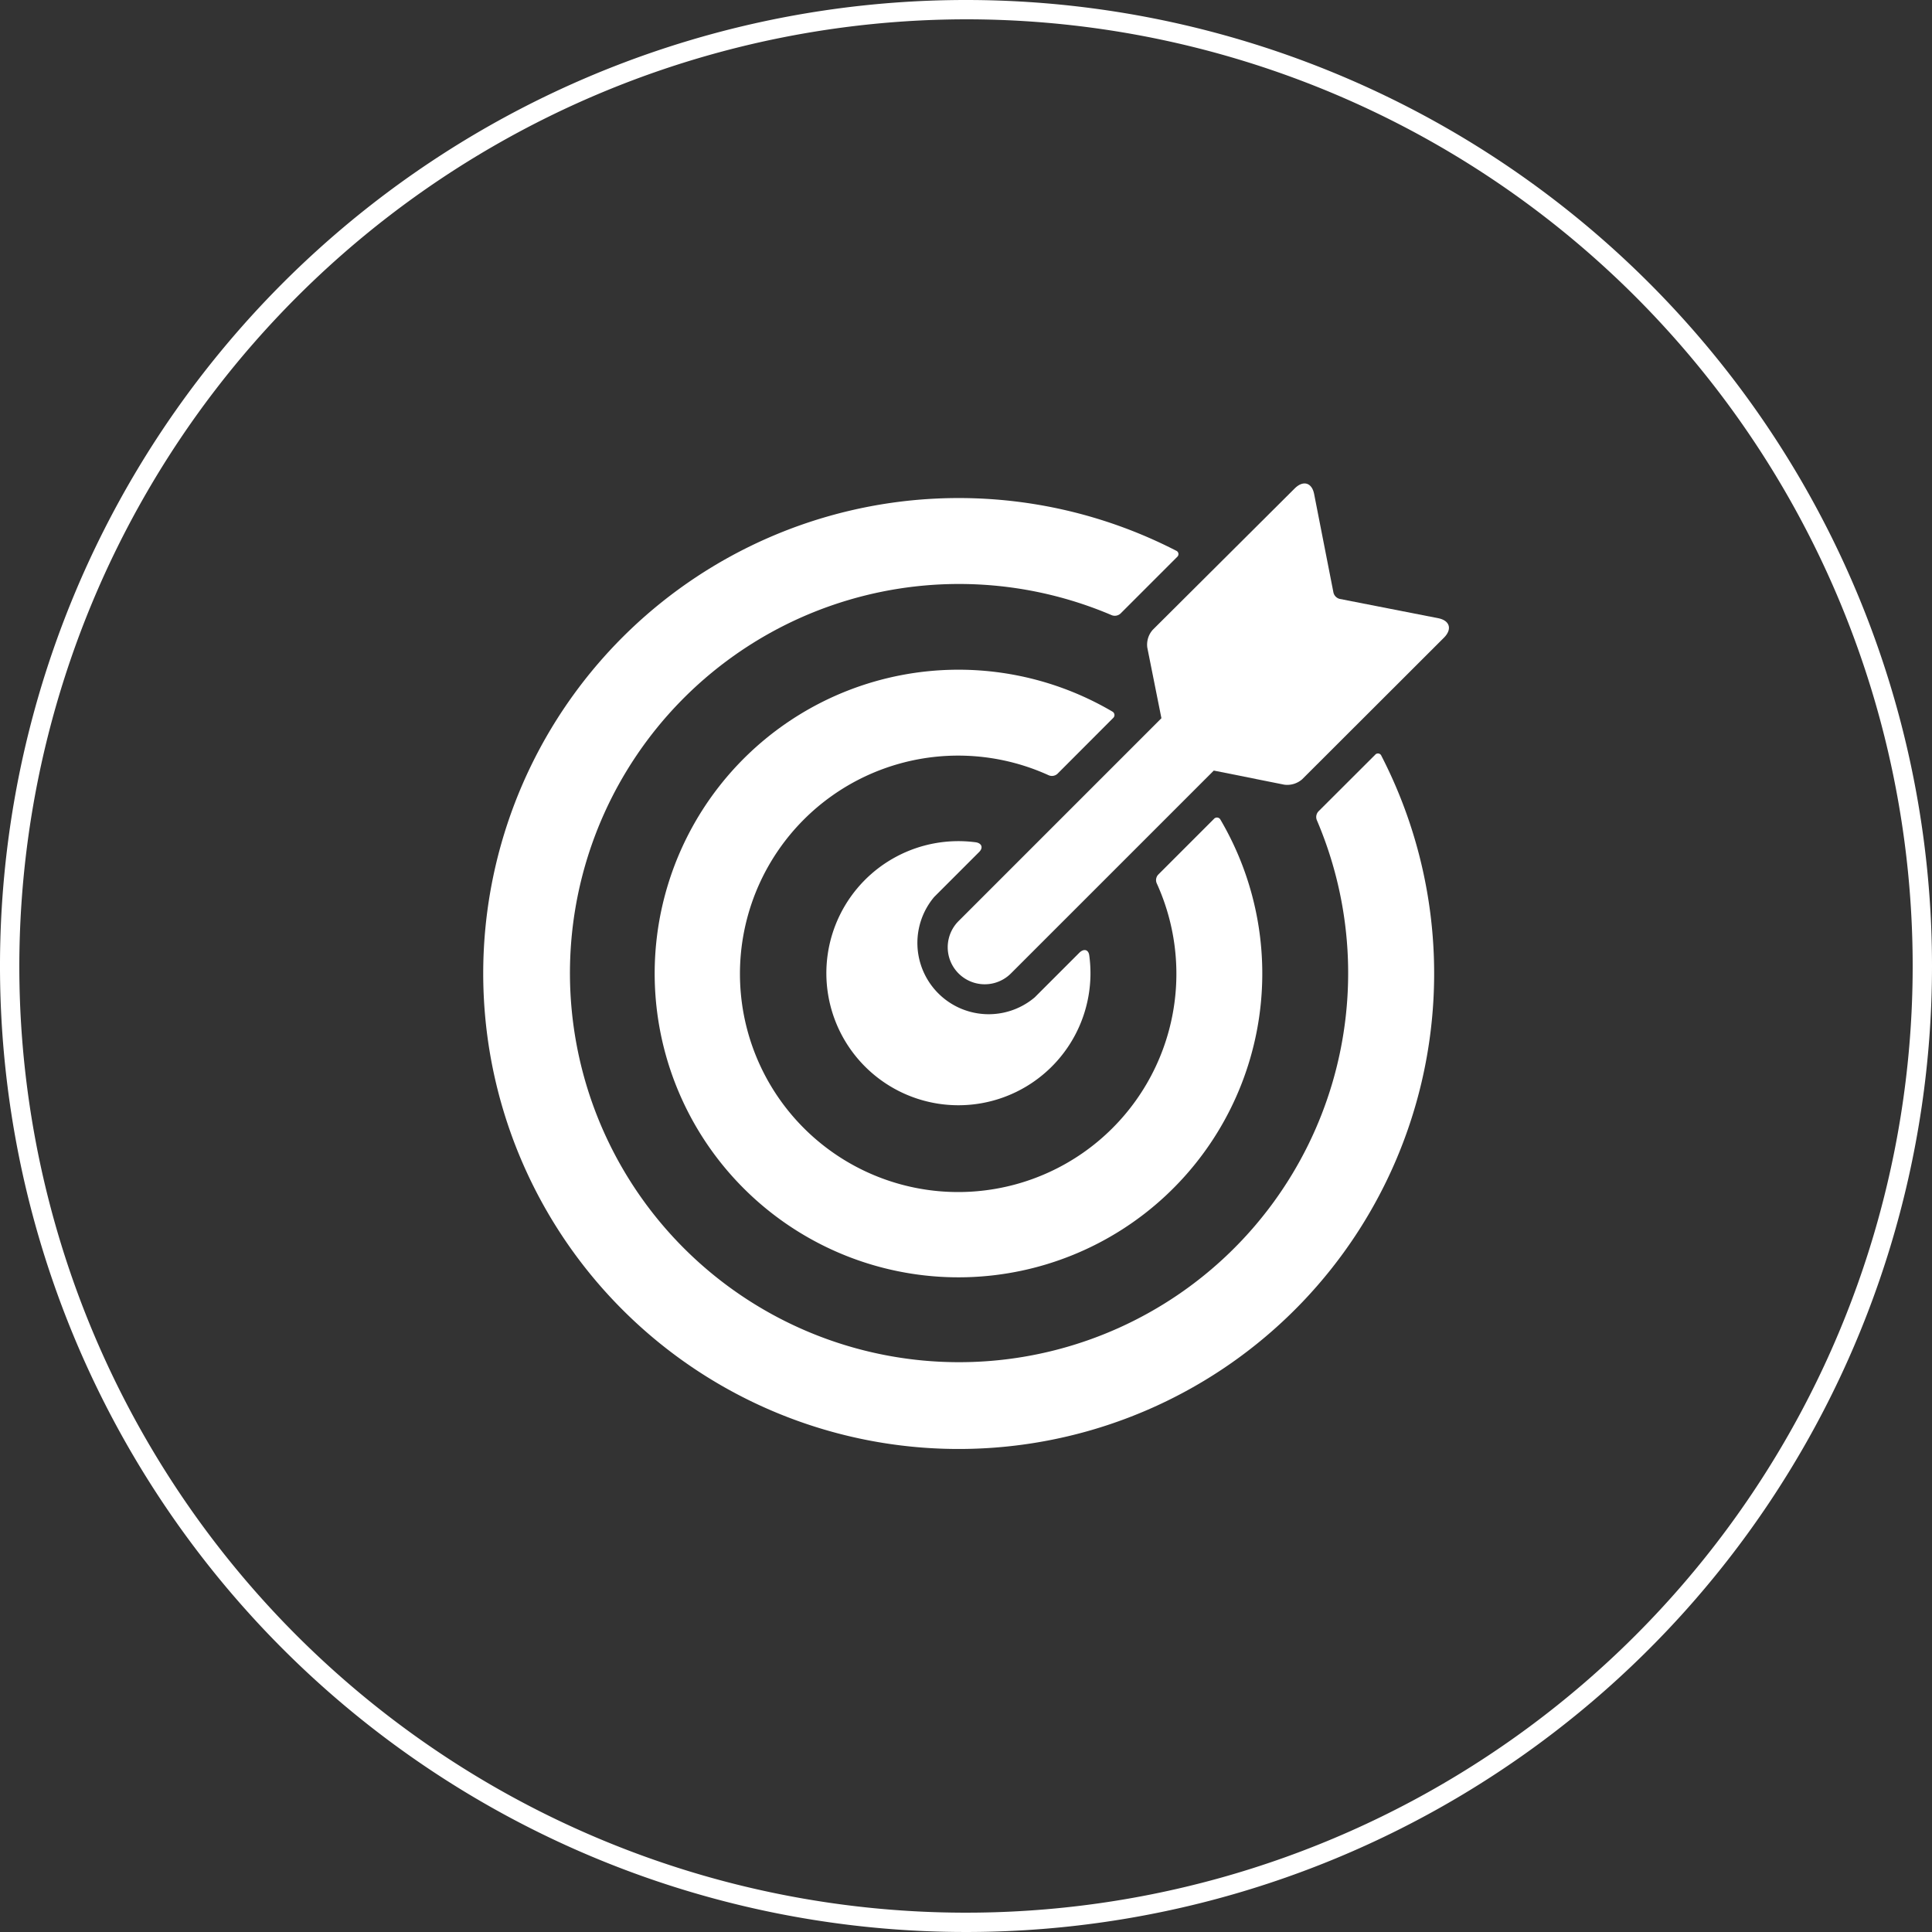
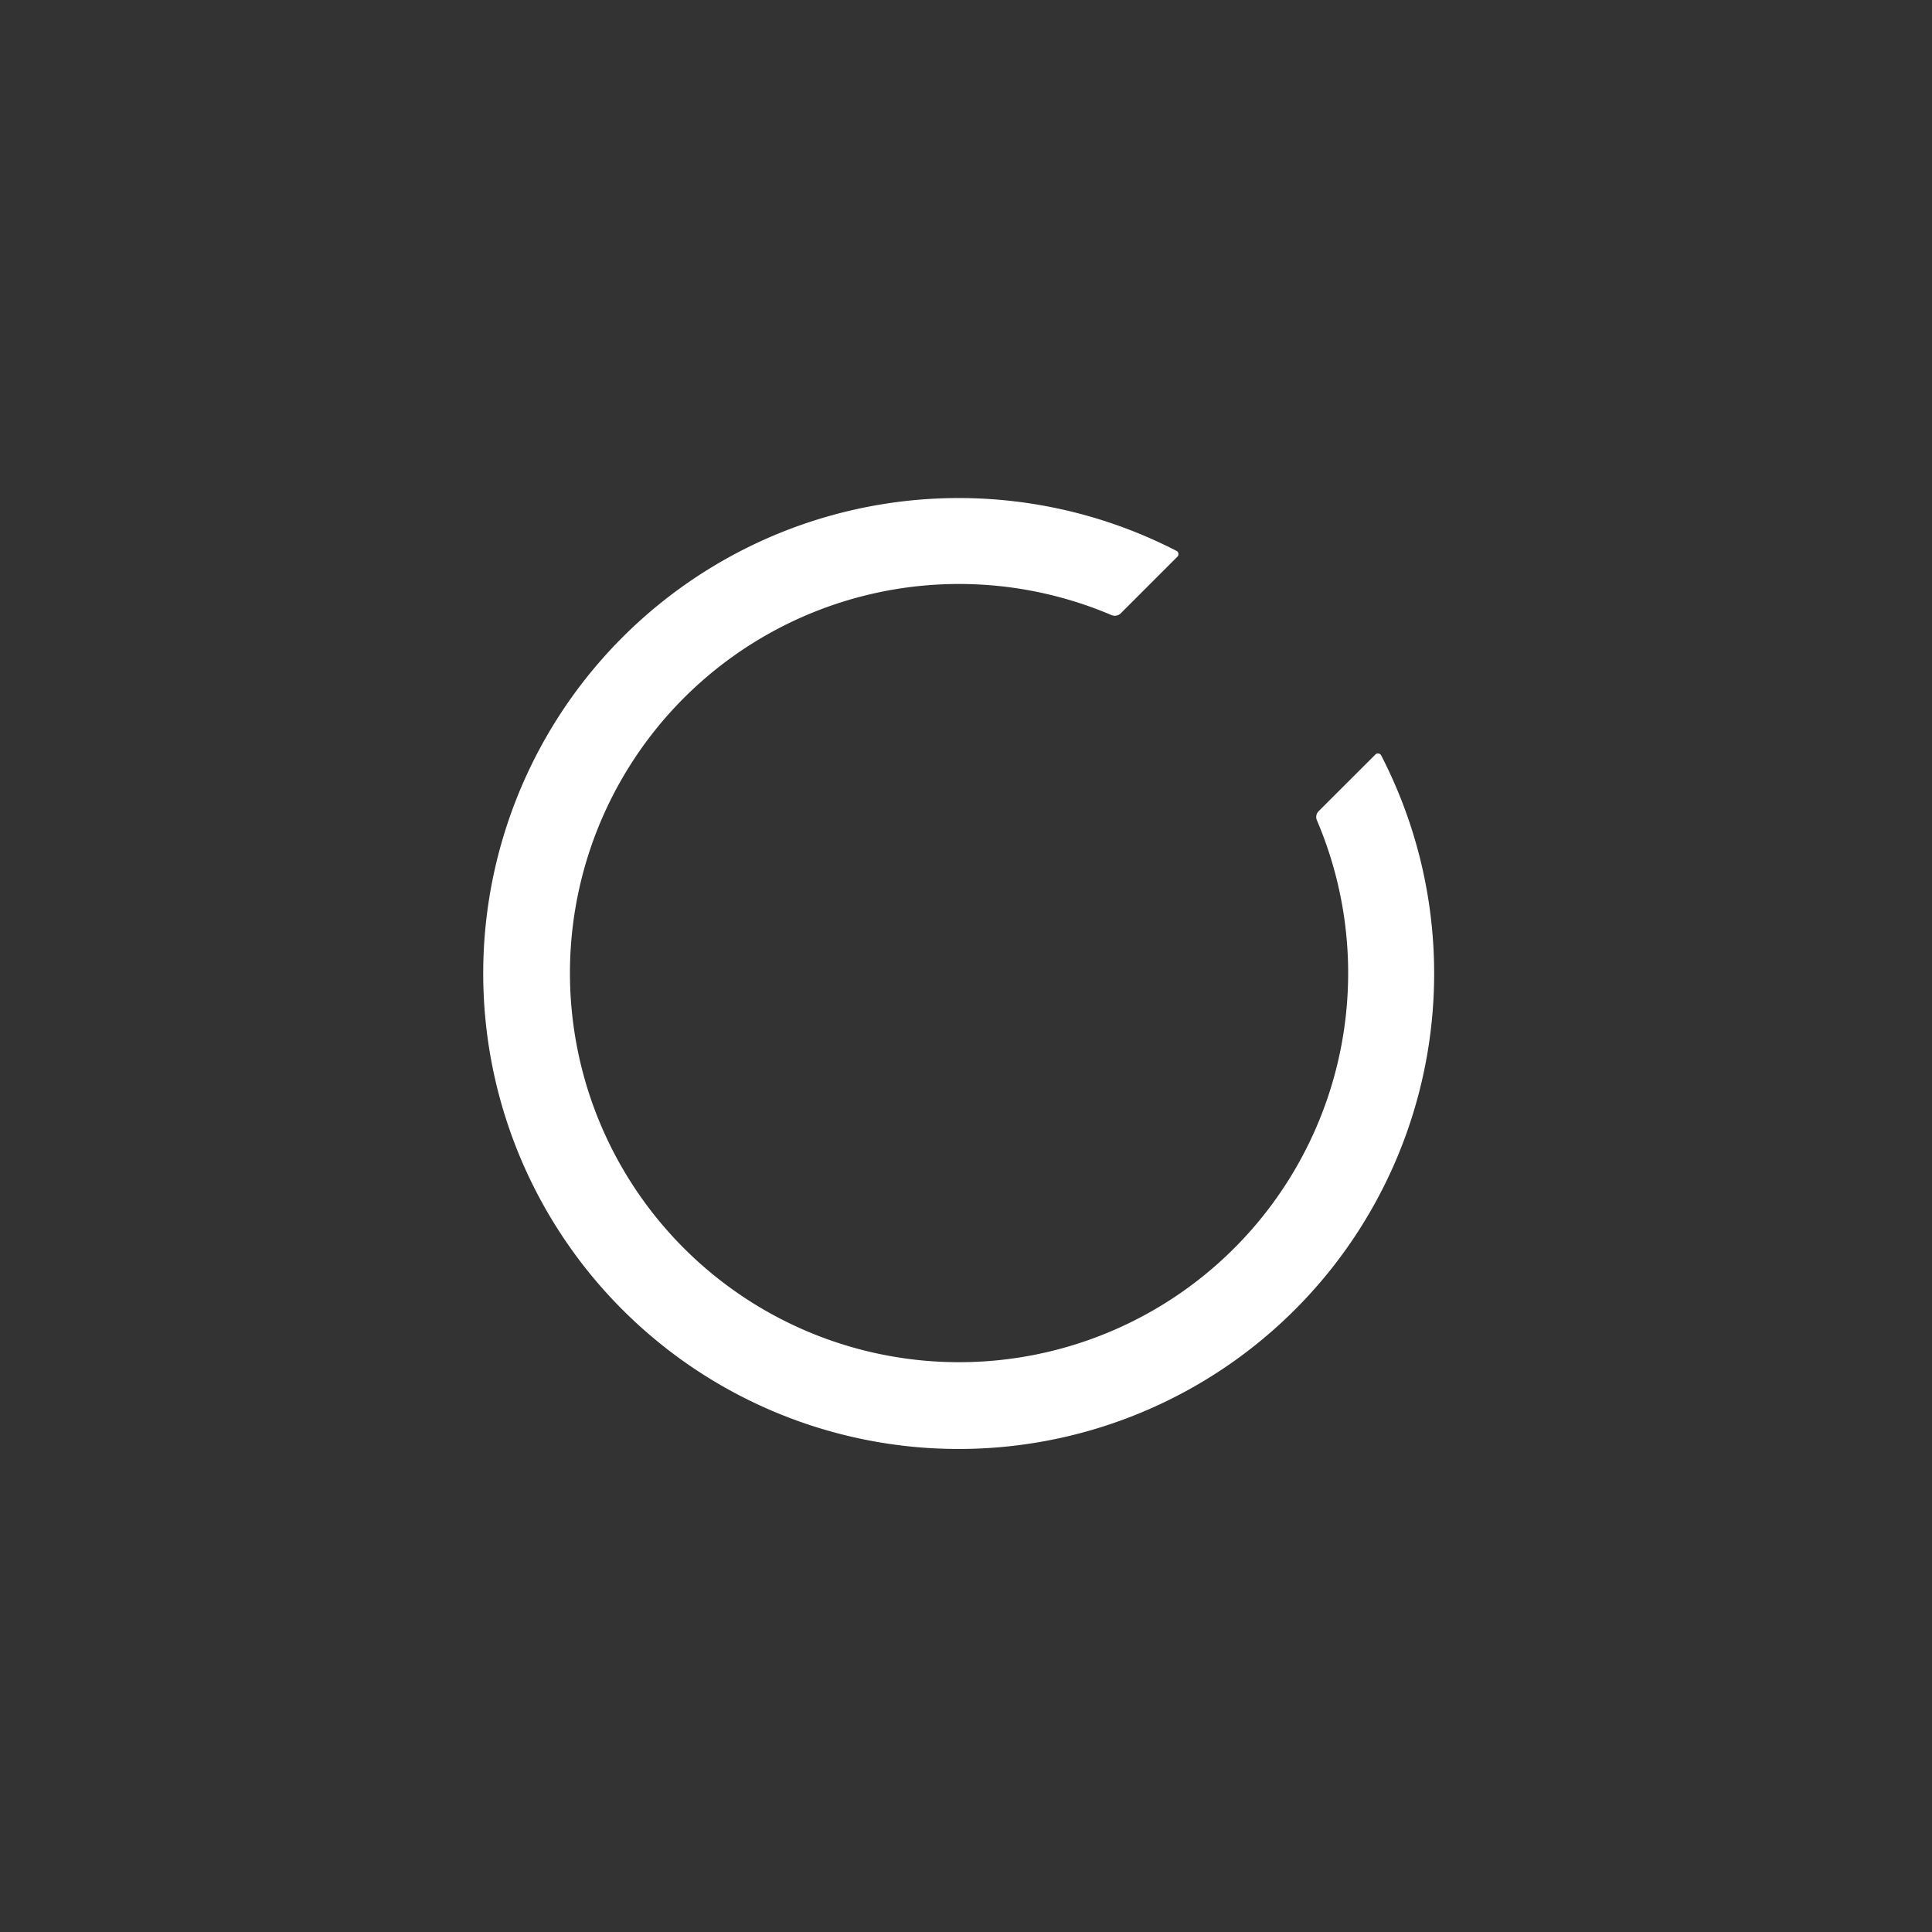
<svg xmlns="http://www.w3.org/2000/svg" id="Layer_1" data-name="Layer 1" viewBox="0 0 200 200">
  <rect x="0" y="0" width="200" height="200" fill="#333333" stroke="none" />
  <defs>
    <style>.cls-1{fill:#fff;}</style>
  </defs>
  <title>WEB ICONS_white</title>
-   <path class="cls-1" d="M100,2A98,98,0,1,1,2,100,98.11,98.11,0,0,1,100,2m0-2A100,100,0,1,0,200,100,100,100,0,0,0,100,0Z" />
-   <path class="cls-1" d="M148.9,64l-10.21-2a.89.89,0,0,1-.65-.65l-2-10.2c-.23-1.19-1.12-1.46-2-.6L119.33,65.2a2.31,2.31,0,0,0-.56,1.85l1.46,7.3-21,21a3.83,3.83,0,0,0,5.42,5.42l21-21,7.3,1.46a2.35,2.35,0,0,0,1.85-.56L149.49,66C150.35,65.12,150.08,64.24,148.9,64Z" />
-   <path class="cls-1" d="M109.46,80.11l5.77-5.78a.41.41,0,0,0-.08-.67,31.45,31.45,0,1,0,11.19,11.19.41.41,0,0,0-.67-.08l-5.77,5.77a.83.83,0,0,0-.16.89,22.59,22.59,0,1,1-11.17-11.17A.85.85,0,0,0,109.46,80.11Z" />
-   <path class="cls-1" d="M101.36,88.2c.43-.43.29-.88-.3-1a13.67,13.67,0,1,0,11.7,11.7c-.08-.59-.53-.73-1-.3l-4.65,4.65A7.38,7.38,0,0,1,96.71,92.85Z" />
  <path class="cls-1" d="M142.35,78.14,136.48,84a.86.86,0,0,0-.17.88A40.28,40.28,0,1,1,115.1,63.69a.88.88,0,0,0,.89-.17l5.87-5.87a.38.38,0,0,0-.1-.64A49.22,49.22,0,1,0,143,78.24.38.38,0,0,0,142.35,78.14Z" />
</svg>